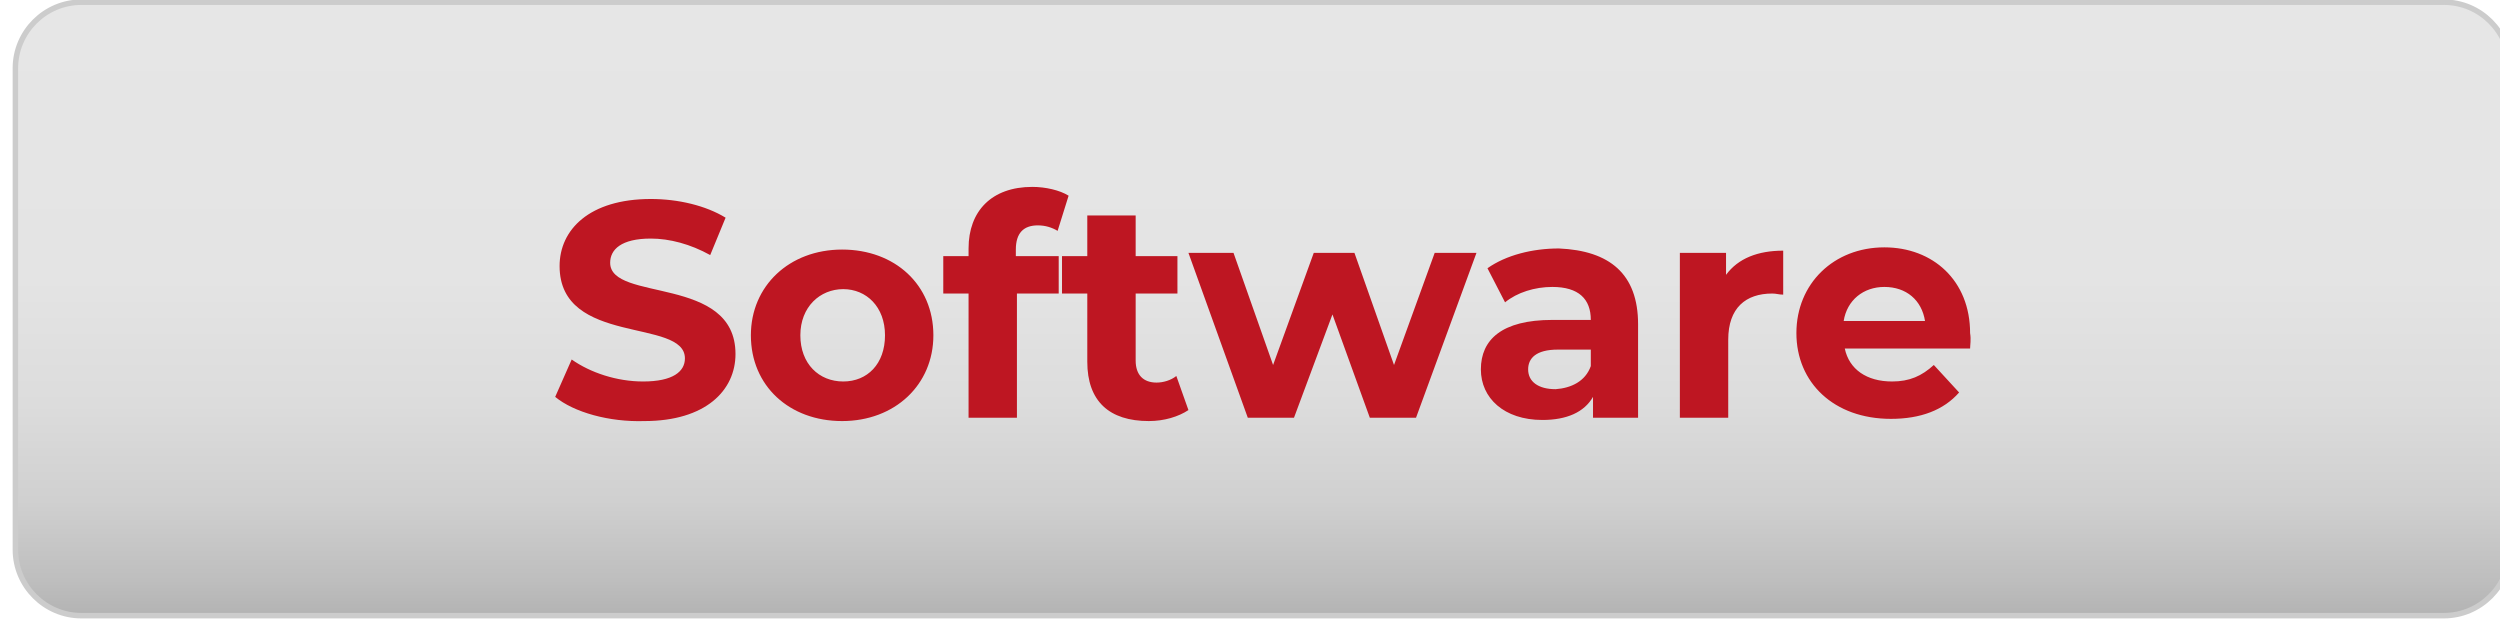
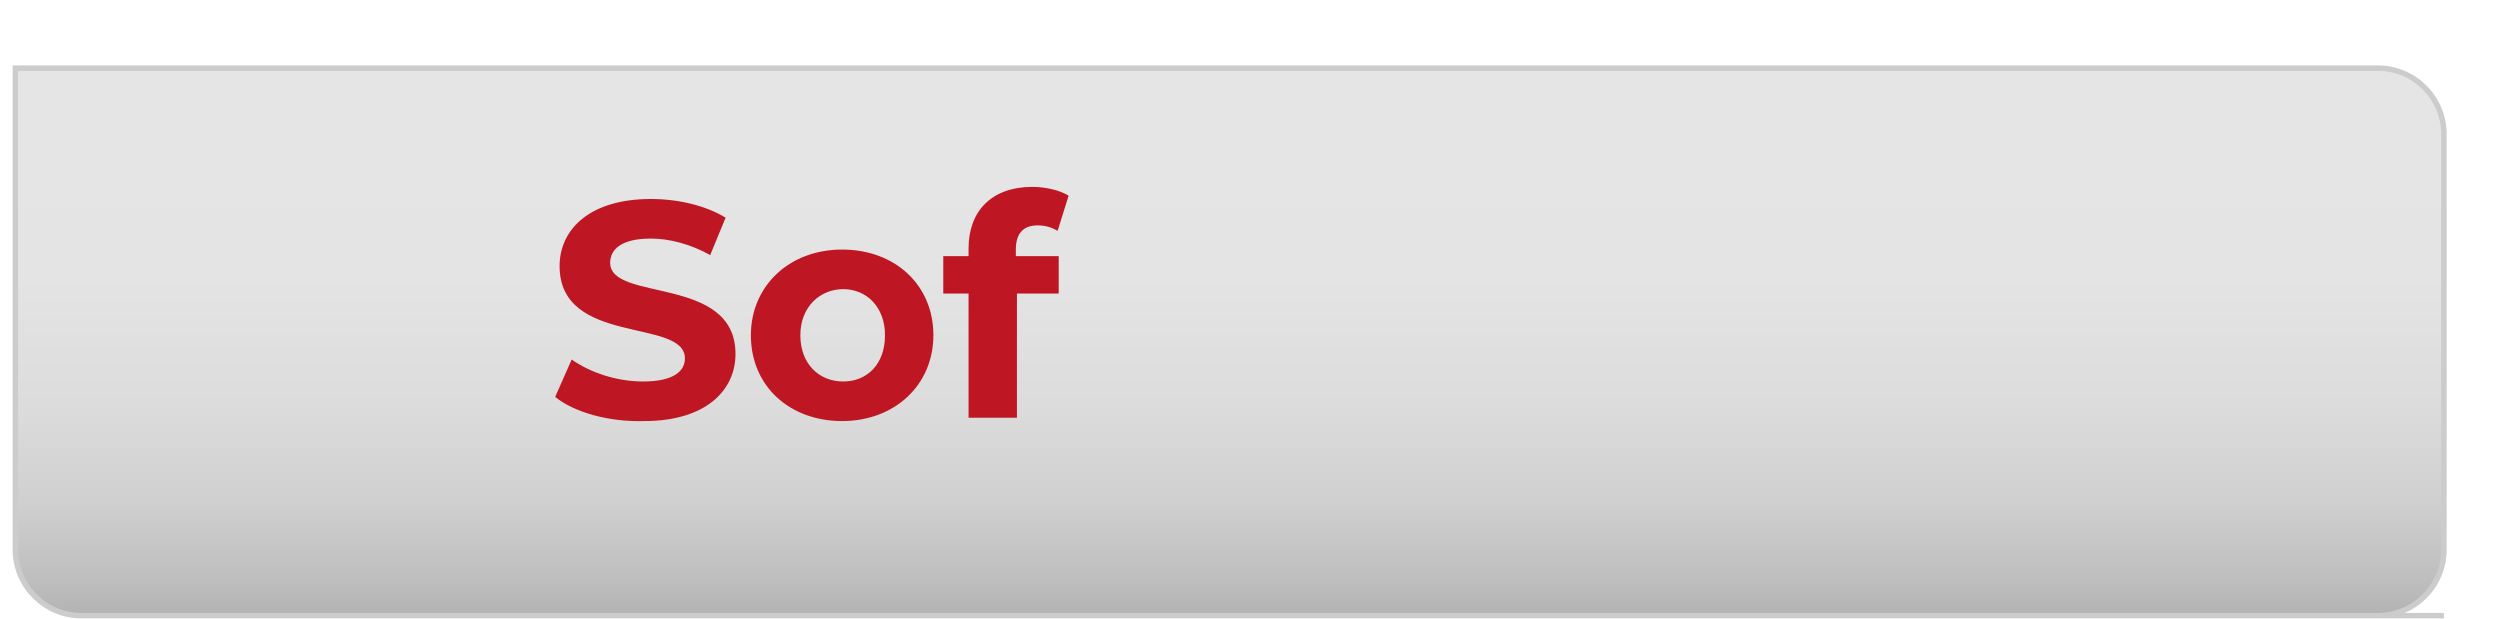
<svg xmlns="http://www.w3.org/2000/svg" version="1.1" id="Laag_2" x="0" y="0" viewBox="0 0 227.4 56.3" style="enable-background:new 0 0 227.4 56.3" xml:space="preserve">
  <style>
        .st1{fill:#be1622}
    </style>
  <linearGradient id="SVGID_1_" gradientUnits="userSpaceOnUse" x1="114.864" y1="1" x2="114.864" y2="56.8" gradientTransform="matrix(1 0 0 -1 0 57)">
    <stop offset="0" style="stop-color:#b3b3b3" />
    <stop offset=".058" style="stop-color:#bebebe" />
    <stop offset=".188" style="stop-color:#d0d0d0" />
    <stop offset=".344" style="stop-color:#dcdcdc" />
    <stop offset=".55" style="stop-color:#e4e4e4" />
    <stop offset="1" style="stop-color:#e6e6e6" />
  </linearGradient>
-   <path d="M222.3 56H7.4c-3.3 0-6-2.7-6-6V6.2c0-3.3 2.7-6 6-6h214.9c3.3 0 6 2.7 6 6V50c0 3.3-2.7 6-6 6z" style="fill:url(#SVGID_1_);stroke:#ccc;stroke-width:.5;stroke-miterlimit:10" />
+   <path d="M222.3 56H7.4c-3.3 0-6-2.7-6-6V6.2h214.9c3.3 0 6 2.7 6 6V50c0 3.3-2.7 6-6 6z" style="fill:url(#SVGID_1_);stroke:#ccc;stroke-width:.5;stroke-miterlimit:10" />
  <path class="st1" d="m50.5 36.1 1.5-3.4c1.7 1.2 4.1 2 6.5 2 2.7 0 3.8-.9 3.8-2.1 0-3.7-11.4-1.1-11.4-8.4 0-3.3 2.7-6.1 8.3-6.1 2.5 0 5 .6 6.8 1.7l-1.4 3.4c-1.8-1-3.7-1.5-5.4-1.5-2.7 0-3.7 1-3.7 2.2 0 3.6 11.4 1.1 11.4 8.3 0 3.3-2.7 6.1-8.3 6.1-3.2.1-6.4-.8-8.1-2.2zM68.3 30.5c0-4.5 3.5-7.8 8.3-7.8s8.3 3.2 8.3 7.8c0 4.5-3.5 7.8-8.3 7.8s-8.3-3.2-8.3-7.8zm12.2 0c0-2.6-1.7-4.2-3.8-4.2s-3.9 1.6-3.9 4.2 1.7 4.2 3.9 4.2 3.8-1.6 3.8-4.2zM92.4 23.3h3.9v3.4h-3.8V38h-4.4V26.7h-2.3v-3.4h2.3v-.7c0-3.4 2.1-5.6 5.8-5.6 1.2 0 2.5.3 3.3.8l-1 3.2c-.5-.3-1.1-.5-1.8-.5-1.3 0-2 .7-2 2.2v.6z" />
-   <path class="st1" d="M108.1 37.3c-.9.6-2.2 1-3.6 1-3.6 0-5.6-1.8-5.6-5.4v-6.2h-2.3v-3.4h2.3v-3.7h4.4v3.7h3.8v3.4h-3.8v6.1c0 1.3.7 2 1.9 2 .6 0 1.3-.2 1.8-.6l1.1 3.1zM134.3 23l-5.5 15h-4.2l-3.4-9.4-3.5 9.4h-4.2l-5.4-15h4.1l3.6 10.2 3.7-10.2h3.7l3.6 10.2 3.7-10.2h3.8zM149 29.5V38h-4.1v-1.9c-.8 1.4-2.4 2.1-4.6 2.1-3.5 0-5.6-2-5.6-4.6 0-2.7 1.9-4.5 6.5-4.5h3.5c0-1.9-1.1-3-3.5-3-1.6 0-3.2.5-4.3 1.4l-1.6-3.1c1.7-1.2 4.1-1.8 6.5-1.8 4.6.2 7.2 2.3 7.2 6.9zm-4.3 3.8v-1.5h-3c-2 0-2.7.8-2.7 1.8 0 1.1.9 1.8 2.5 1.8 1.4-.1 2.7-.7 3.2-2.1zM162.2 22.8v4c-.4 0-.6-.1-1-.1-2.4 0-4 1.3-4 4.2V38h-4.4V23h4.2v2c1.1-1.5 2.9-2.2 5.2-2.2zM179.2 31.7h-11.4c.4 1.9 2 3 4.3 3 1.6 0 2.7-.5 3.8-1.5l2.3 2.5c-1.4 1.6-3.5 2.4-6.2 2.4-5.2 0-8.6-3.3-8.6-7.8s3.4-7.8 8-7.8c4.4 0 7.8 3 7.8 7.8.1.6 0 1.1 0 1.4zm-11.5-2.5h7.4c-.3-1.9-1.7-3.1-3.7-3.1-1.9 0-3.4 1.2-3.7 3.1z" />
</svg>